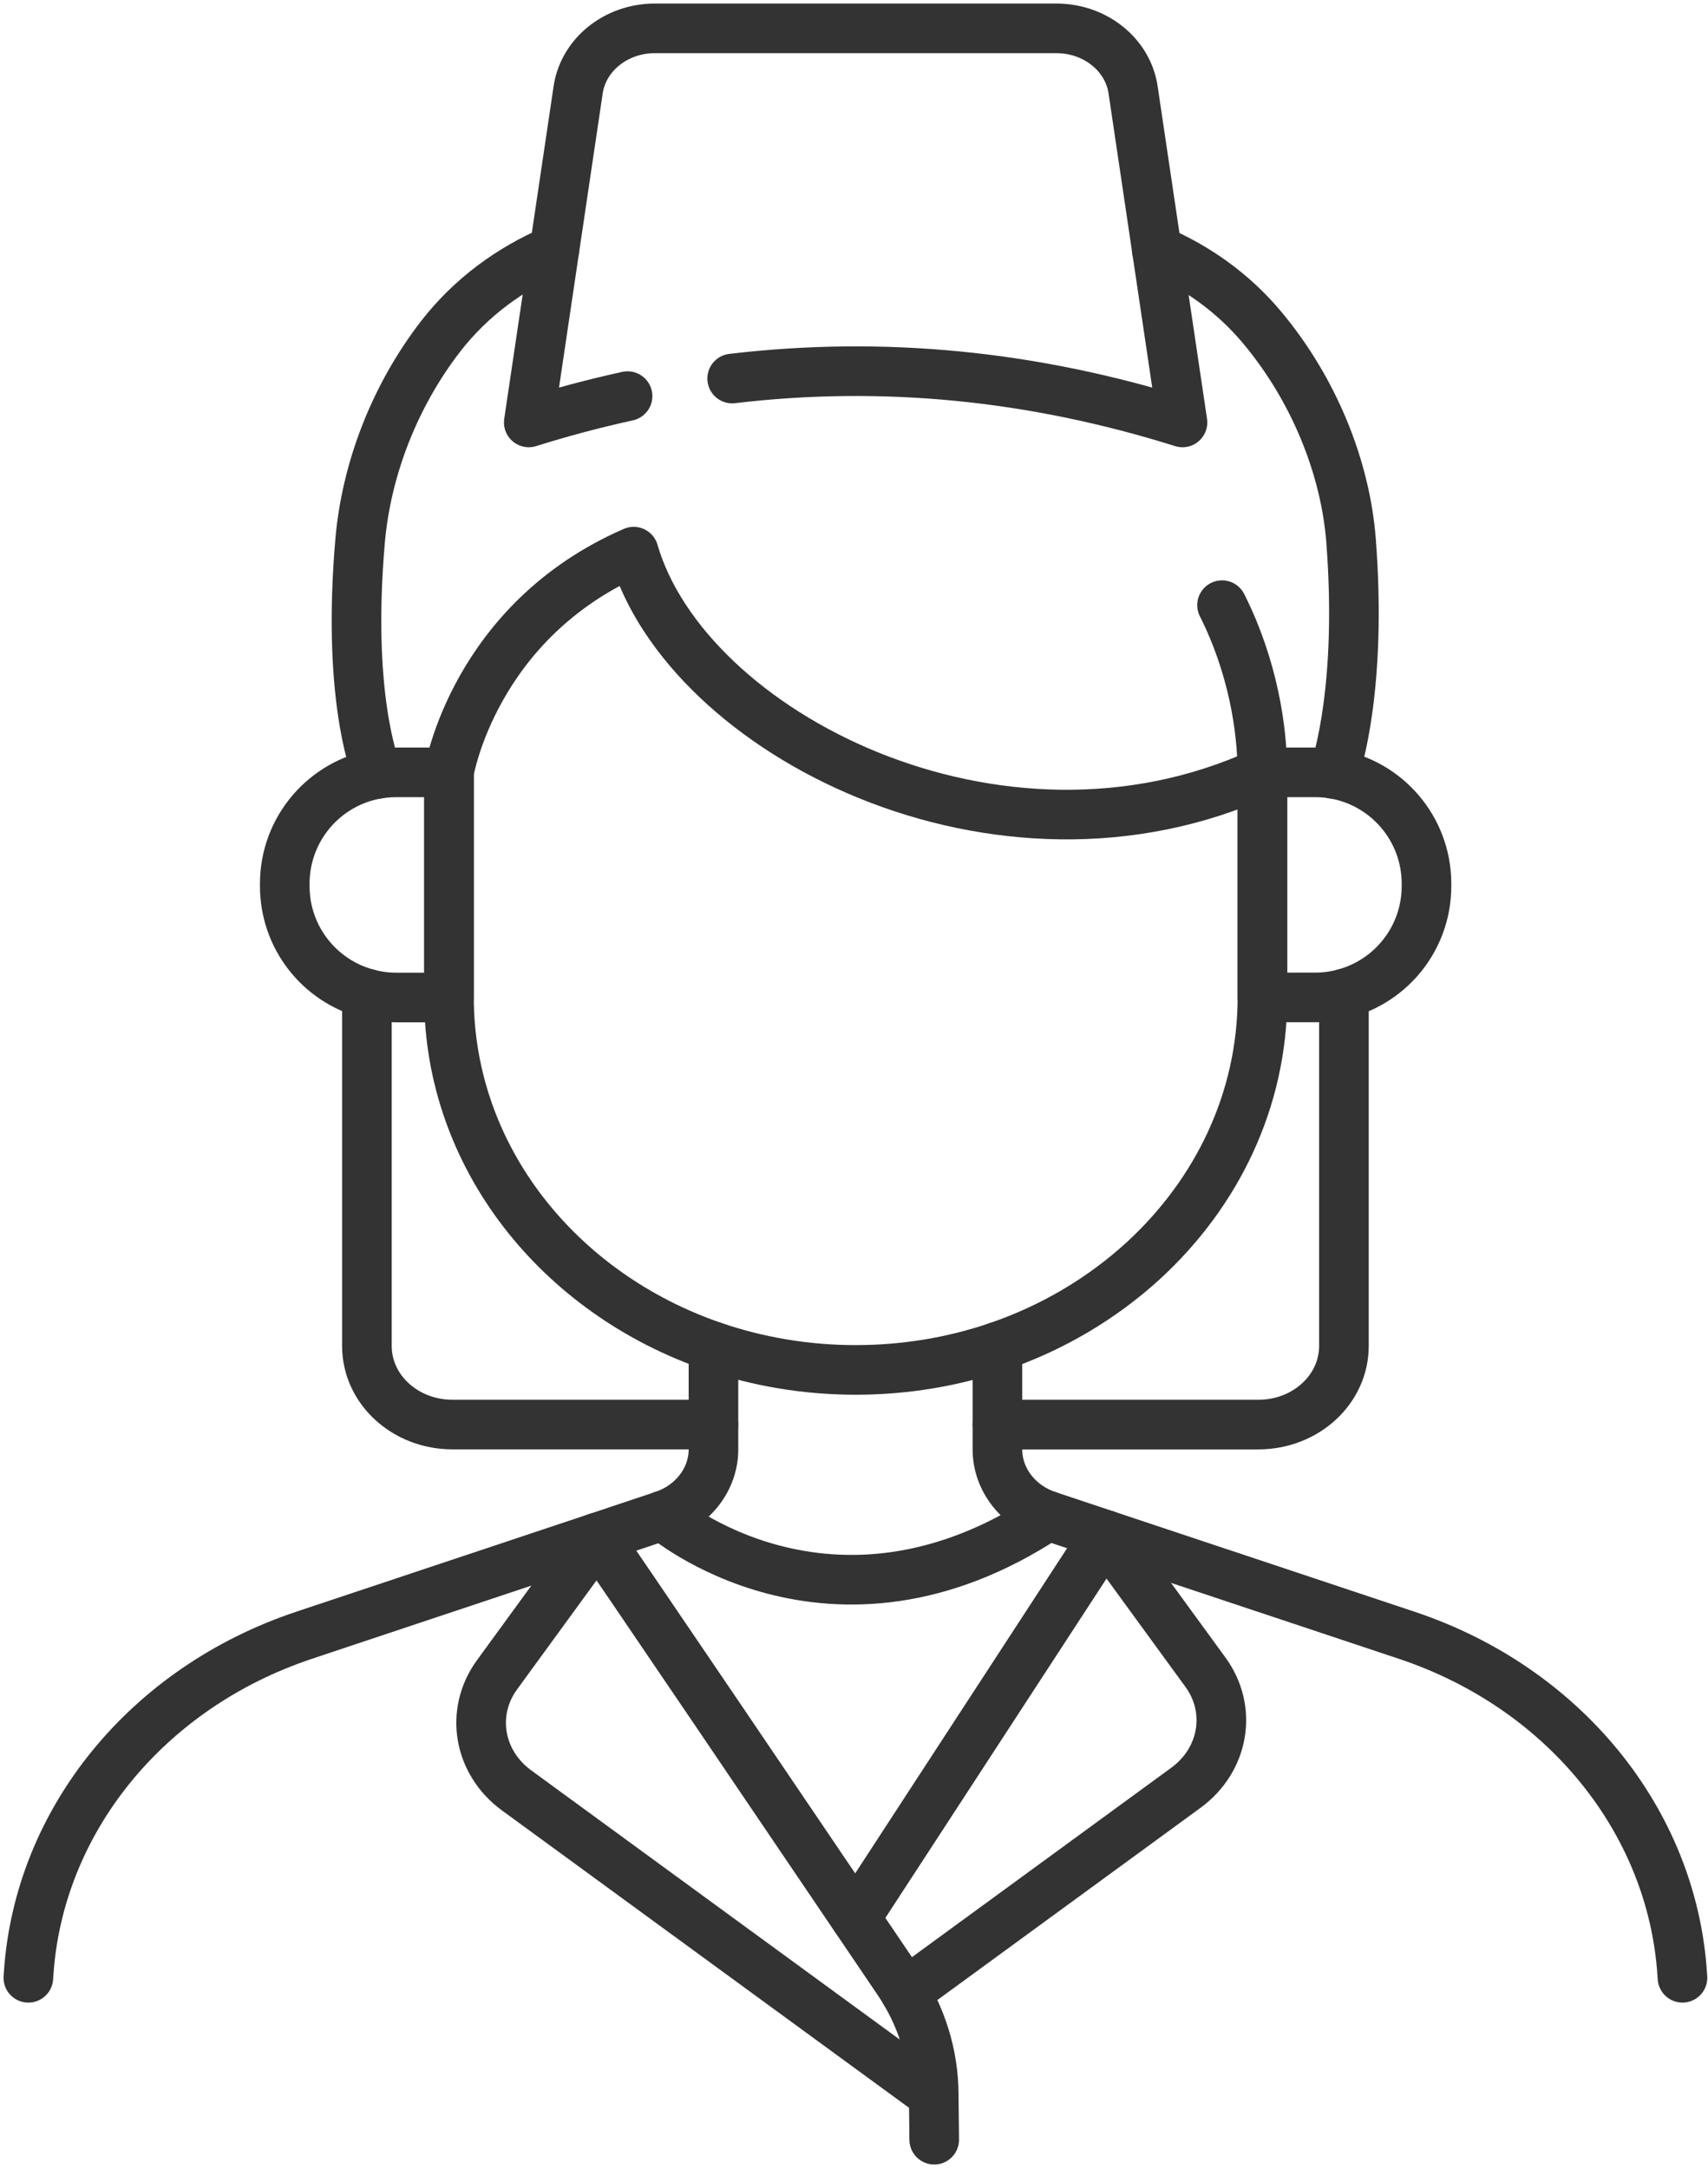
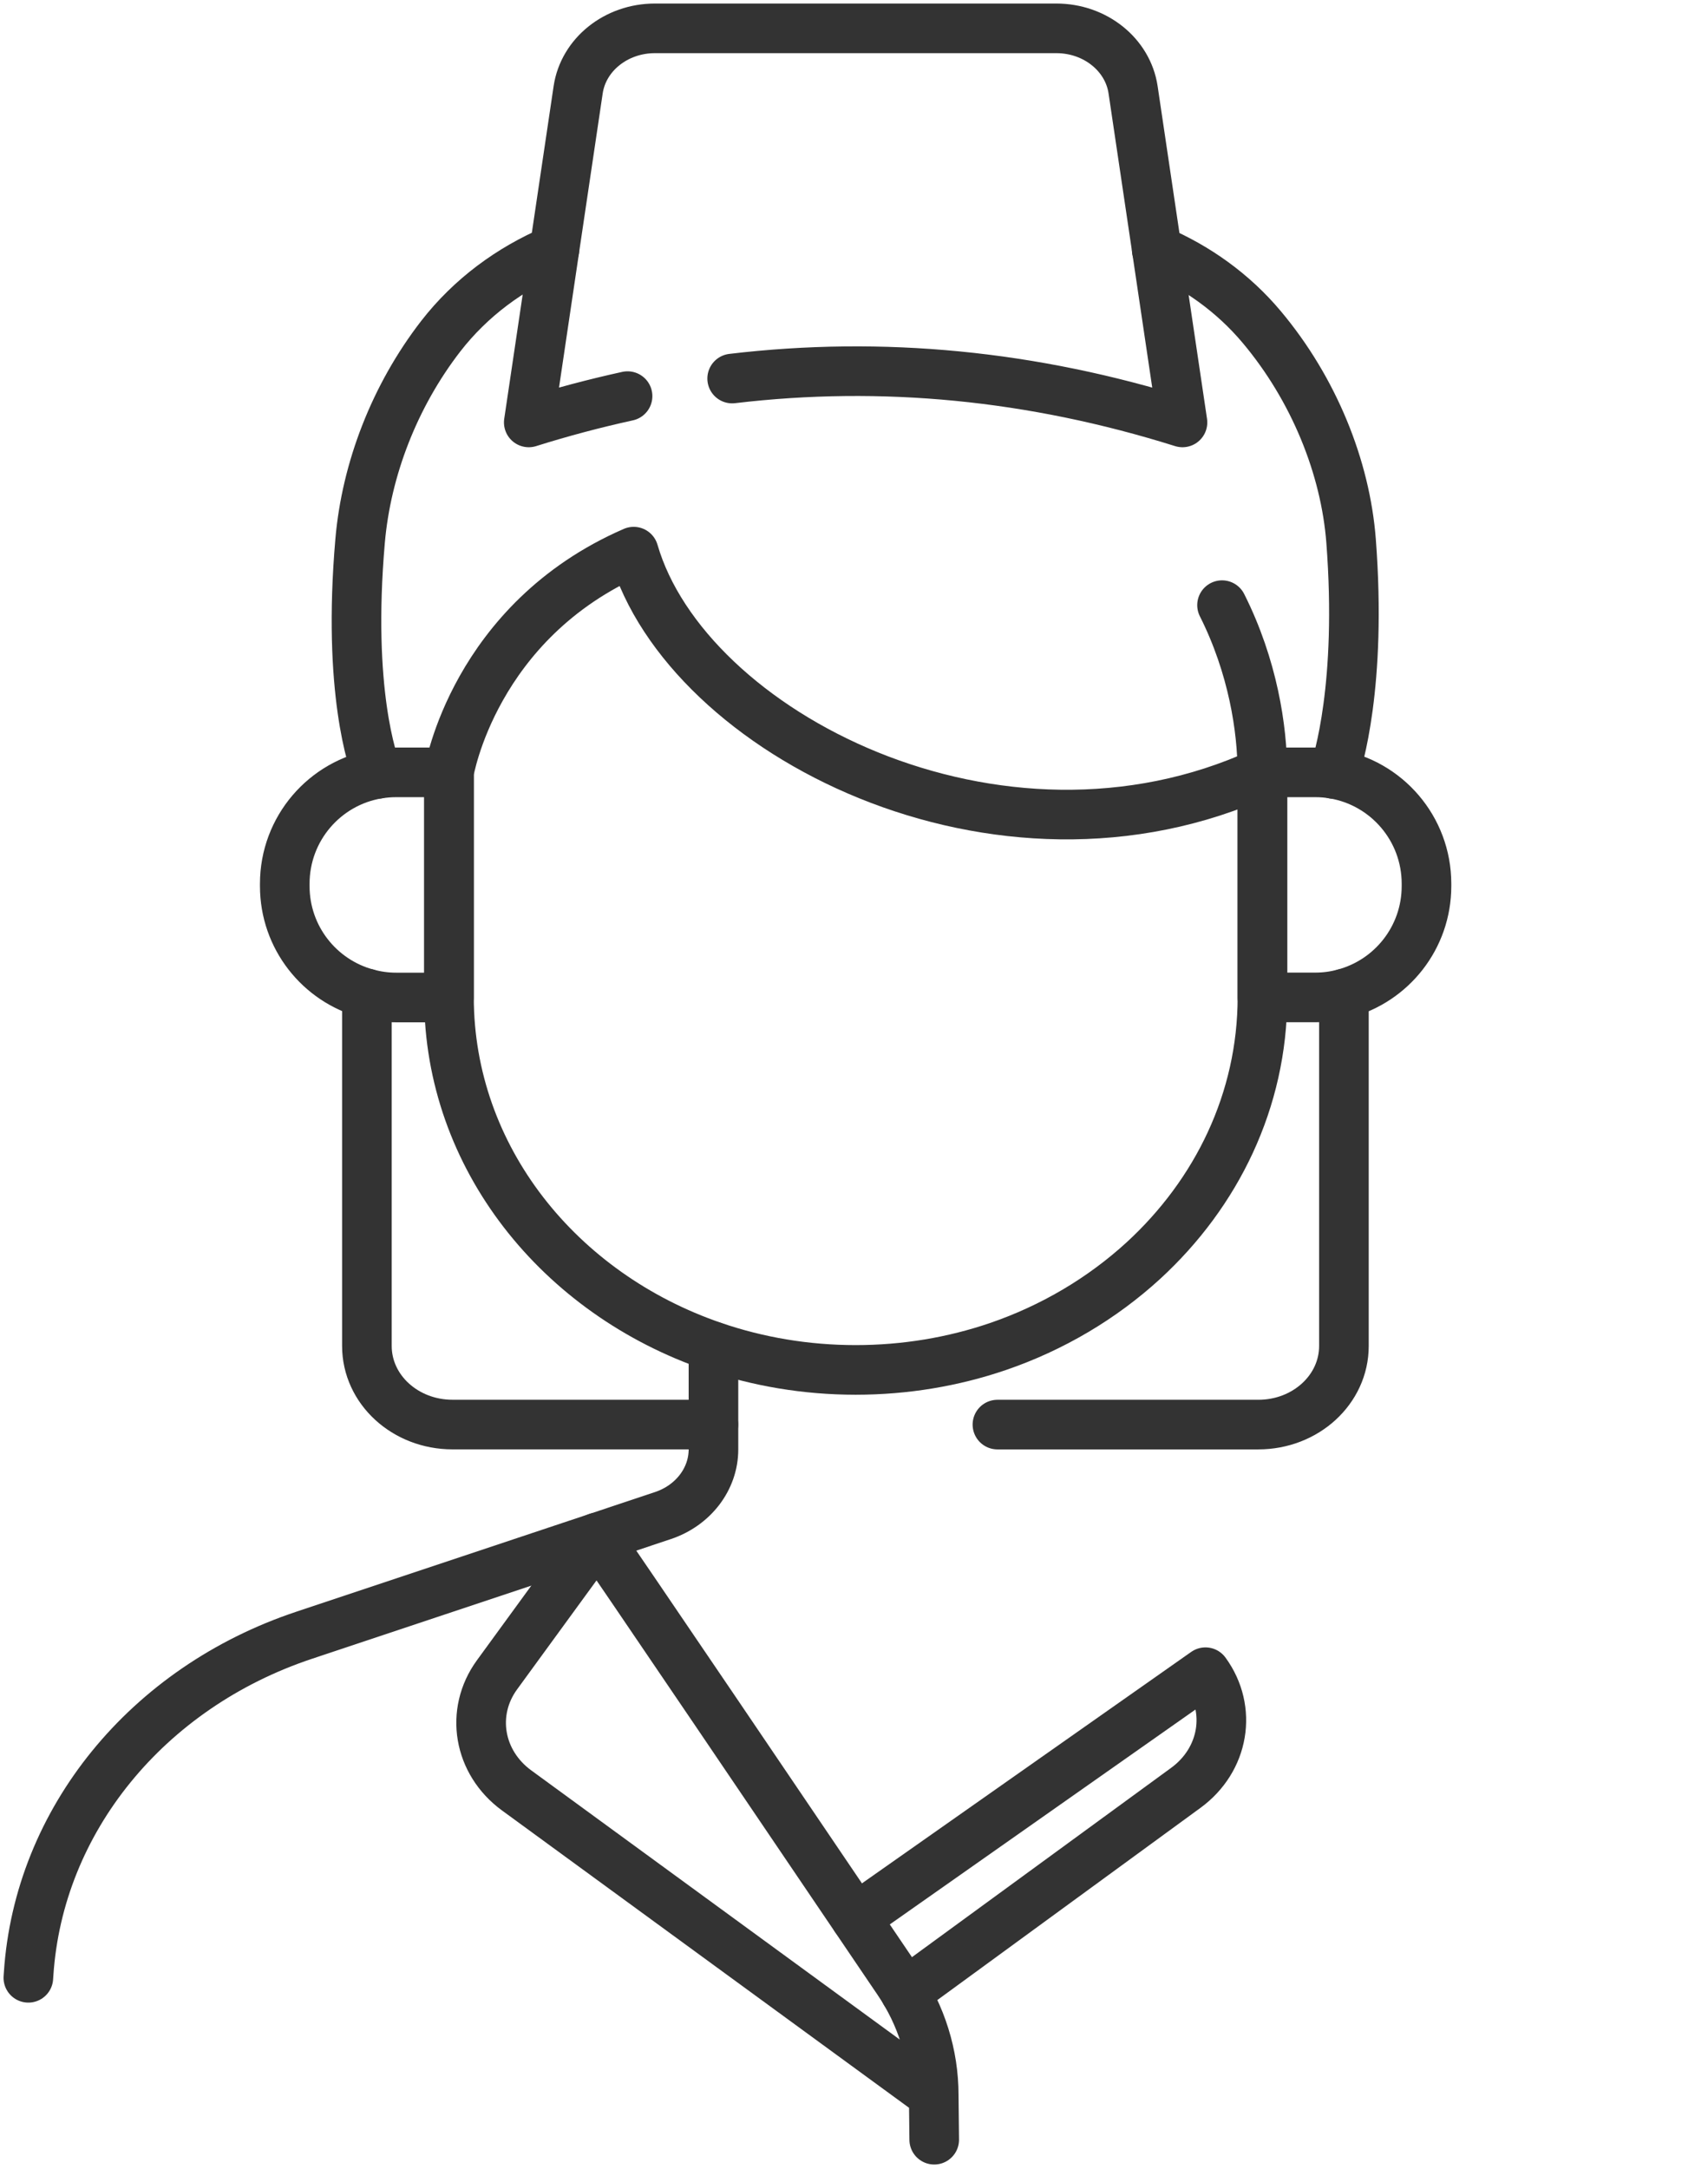
<svg xmlns="http://www.w3.org/2000/svg" width="241" height="306" viewBox="0 0 241 306" fill="none">
  <path d="M189.628 140.172V189.872C189.628 196.012 184.228 200.962 177.548 200.962H140.738" stroke="#333333" stroke-width="7" stroke-linecap="round" stroke-linejoin="round" />
  <path d="M51.77 140.148V189.868C51.77 196.008 57.169 200.958 63.849 200.958H100.66" stroke="#333333" stroke-width="7" stroke-linecap="round" stroke-linejoin="round" />
  <path d="M163.219 35.273H163.239C168.889 37.683 173.989 41.323 177.999 46.093C185.399 54.893 189.839 65.933 190.639 76.313C192.189 96.653 188.769 107.503 188.189 109.183" stroke="#333333" stroke-width="7" stroke-linecap="round" stroke-linejoin="round" />
  <path d="M53.261 109.172C52.611 107.592 48.981 97.422 50.811 76.302C51.691 66.182 55.671 55.852 62.201 47.412C66.411 41.992 71.971 37.892 78.221 35.242" stroke="#333333" stroke-width="7" stroke-linecap="round" stroke-linejoin="round" />
-   <path d="M140.738 189.969V204.469C140.738 208.649 143.588 212.389 147.878 213.819L198.478 230.679C220.658 238.069 235.938 256.839 237.358 278.439L237.398 278.999" stroke="#333333" stroke-width="7" stroke-linecap="round" stroke-linejoin="round" />
  <path d="M4 279.001L4.04 278.431C5.47 256.831 20.74 238.071 42.91 230.681L93.53 213.801C97.81 212.371 100.67 208.641 100.67 204.461V189.961" stroke="#333333" stroke-width="7" stroke-linecap="round" stroke-linejoin="round" />
  <path d="M63.34 108.963V140.713H55.89C54.47 140.713 53.08 140.513 51.77 140.153C45.09 138.353 40.18 132.253 40.18 124.993V124.673C40.18 116.883 45.83 110.413 53.27 109.173C54.12 109.033 55 108.953 55.9 108.953H63.35L63.34 108.963Z" stroke="#333333" stroke-width="7" stroke-linecap="round" stroke-linejoin="round" />
  <path d="M201.279 124.673V124.993C201.279 132.263 196.349 138.383 189.629 140.163C188.329 140.523 186.969 140.703 185.559 140.703H178.129V108.953H185.559C186.459 108.953 187.339 109.023 188.189 109.173C195.619 110.413 201.279 116.873 201.279 124.673Z" stroke="#333333" stroke-width="7" stroke-linecap="round" stroke-linejoin="round" />
  <path d="M178.132 108.96V140.71C178.112 155.22 171.692 168.32 161.322 177.84C155.542 183.13 148.542 187.31 140.752 189.97C134.522 192.09 127.772 193.25 120.732 193.25C113.692 193.25 106.912 192.08 100.662 189.94C78.882 182.49 63.382 163.26 63.352 140.71V108.96C63.352 108.96 66.842 87.63 89.412 77.82C96.812 103.33 140.872 126.08 178.132 108.96Z" stroke="#333333" stroke-width="7" stroke-linecap="round" stroke-linejoin="round" />
  <path d="M178.12 108.947C178.12 102.857 176.79 94.027 172.43 85.367" stroke="#333333" stroke-width="7" stroke-linecap="round" stroke-linejoin="round" />
-   <path d="M120.73 270.583L155.97 216.523L170.09 235.893C173.93 241.163 172.731 248.253 167.321 252.203L127.76 281.093" stroke="#333333" stroke-width="7" stroke-linecap="round" stroke-linejoin="round" />
-   <path d="M93.519 213.789C93.519 213.789 117.14 234.149 147.87 213.819" stroke="#333333" stroke-width="7" stroke-linecap="round" stroke-linejoin="round" />
+   <path d="M120.73 270.583L170.09 235.893C173.93 241.163 172.731 248.253 167.321 252.203L127.76 281.093" stroke="#333333" stroke-width="7" stroke-linecap="round" stroke-linejoin="round" />
  <path d="M131.819 301.841L131.749 295.541C131.749 289.861 130.009 284.301 126.739 279.471C114.659 261.621 84.789 217.511 84.249 216.891L70.129 236.261C66.289 241.531 67.489 248.621 72.899 252.571L131.739 295.541" stroke="#333333" stroke-width="7" stroke-linecap="round" stroke-linejoin="round" />
  <path d="M88.549 55.88C83.899 56.9 79.249 58.13 74.609 59.59L81.579 12.66C82.32 7.7 86.939 4 92.399 4H149.059C154.519 4 159.139 7.7 159.879 12.66L166.849 59.59C145.689 52.95 124.509 50.88 103.309 53.4" stroke="#333333" stroke-width="7" stroke-linecap="round" stroke-linejoin="round" />
</svg>